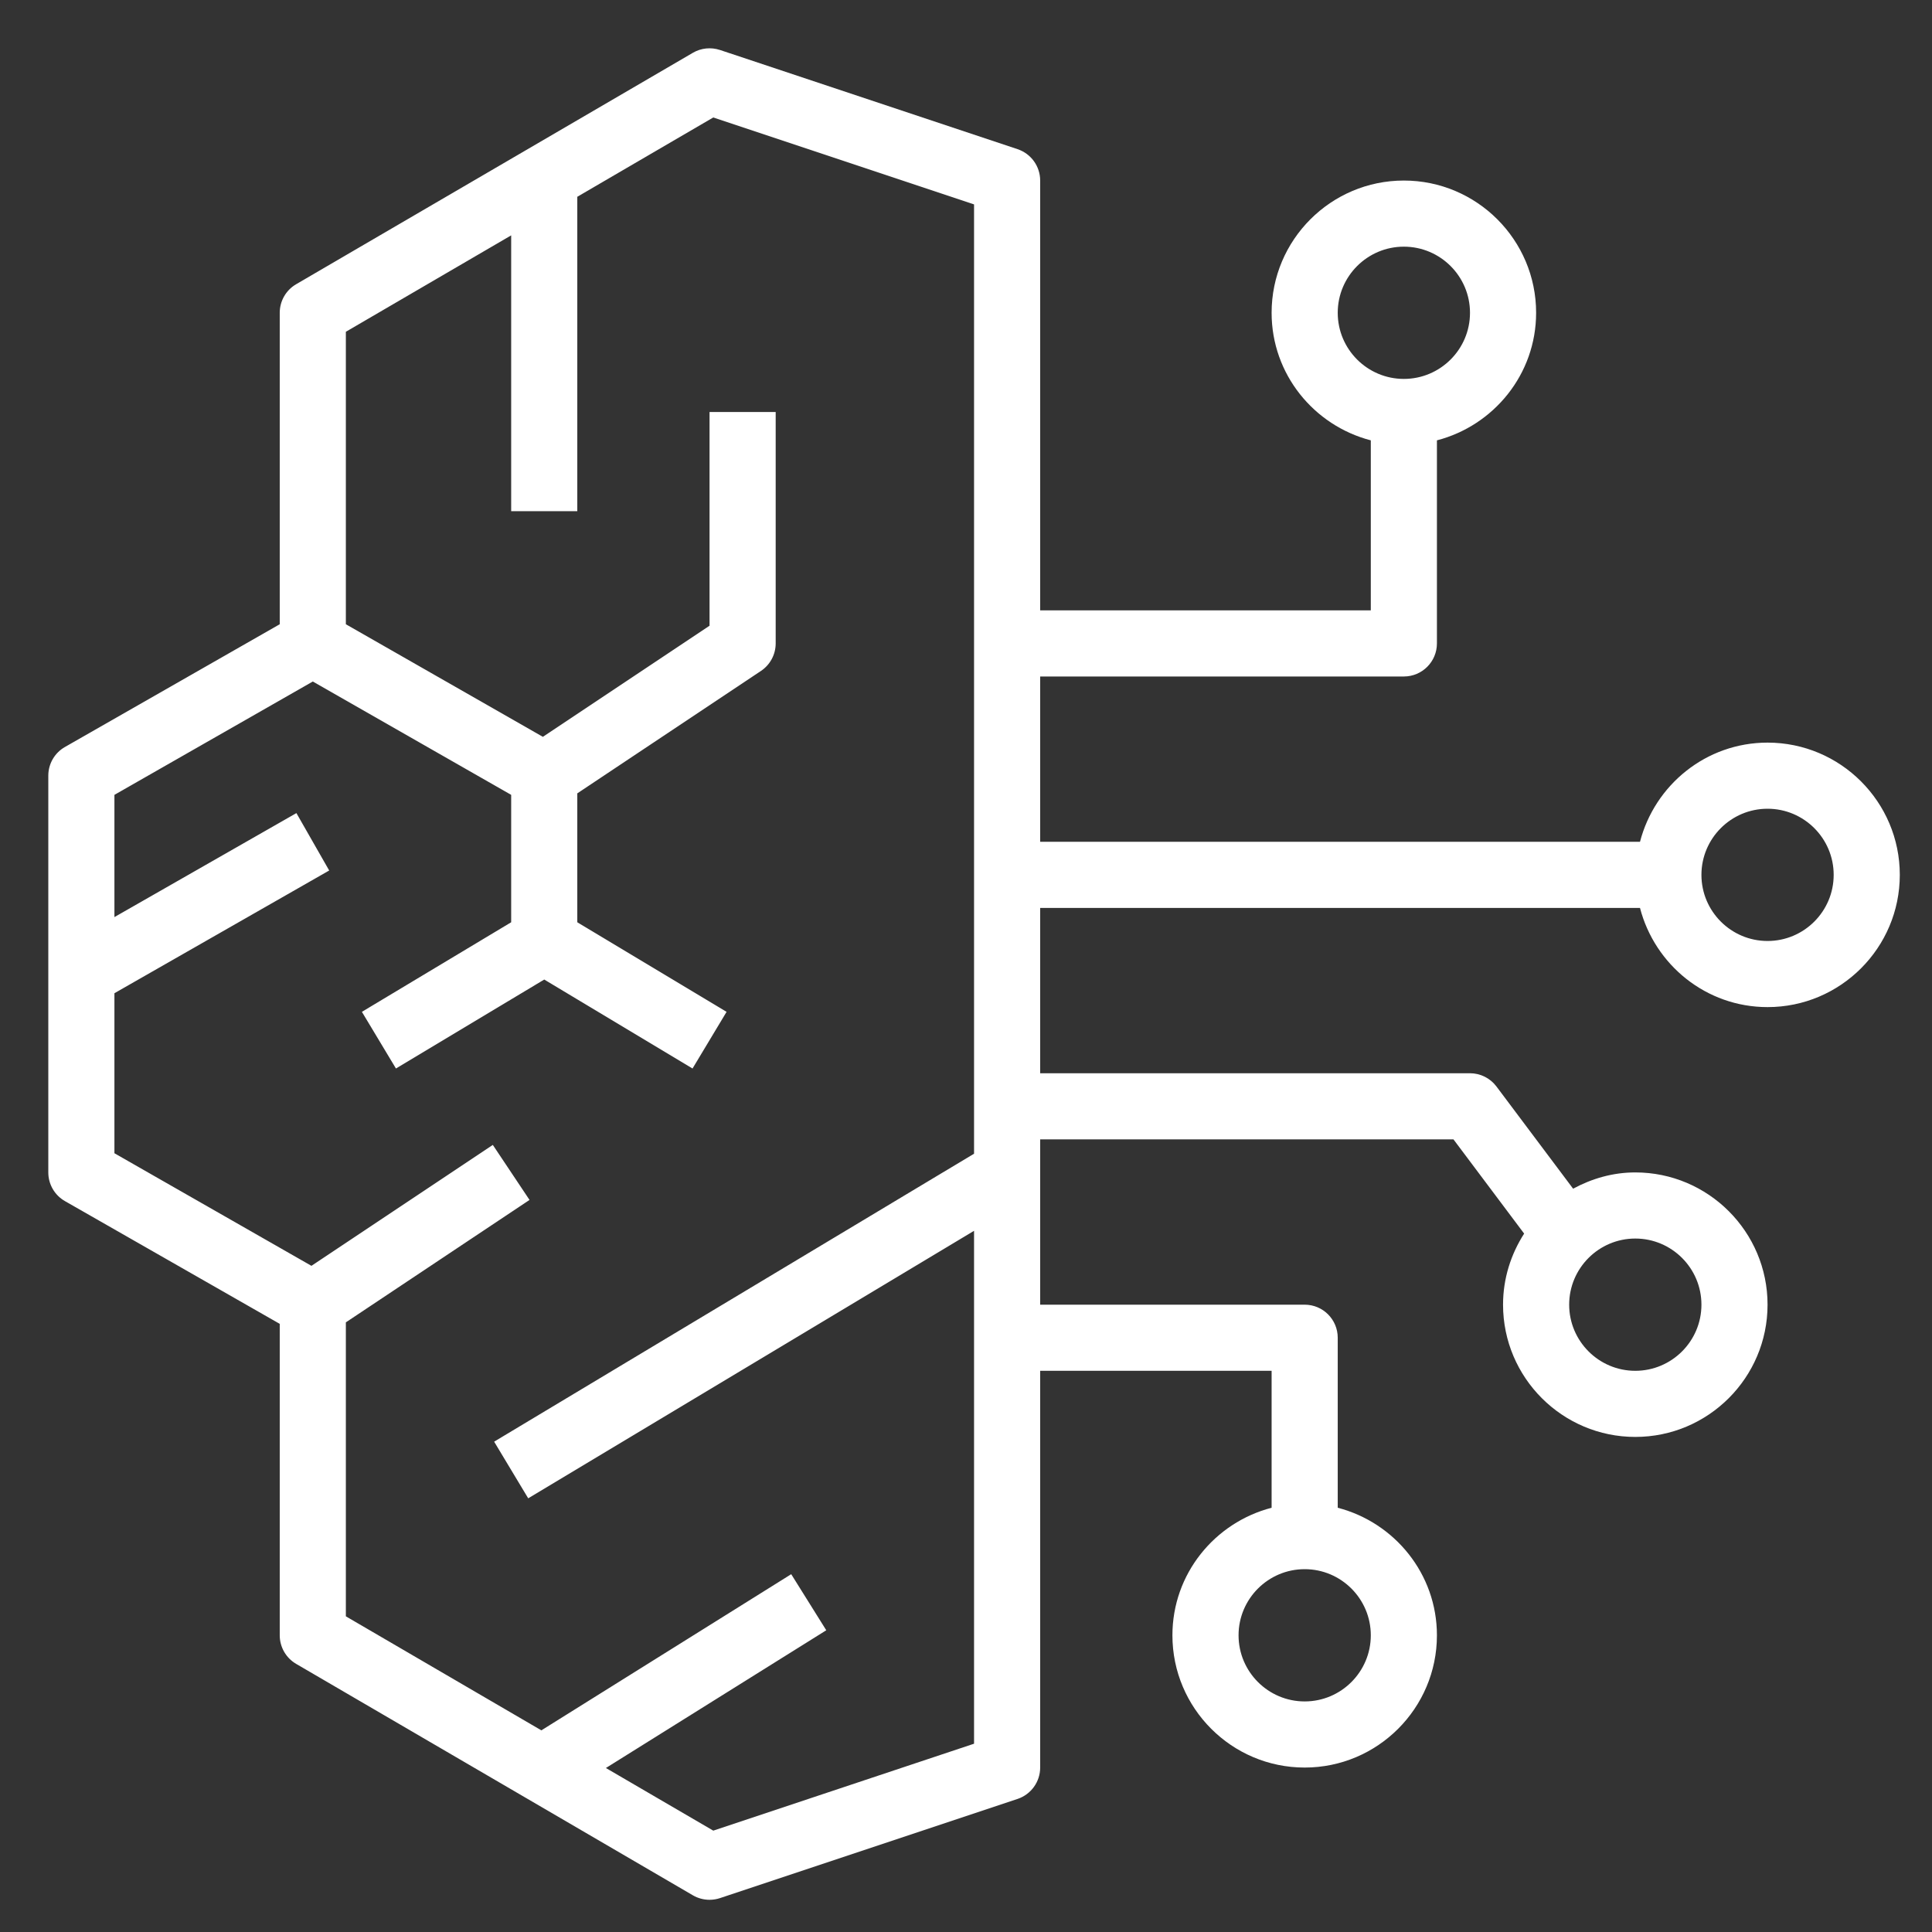
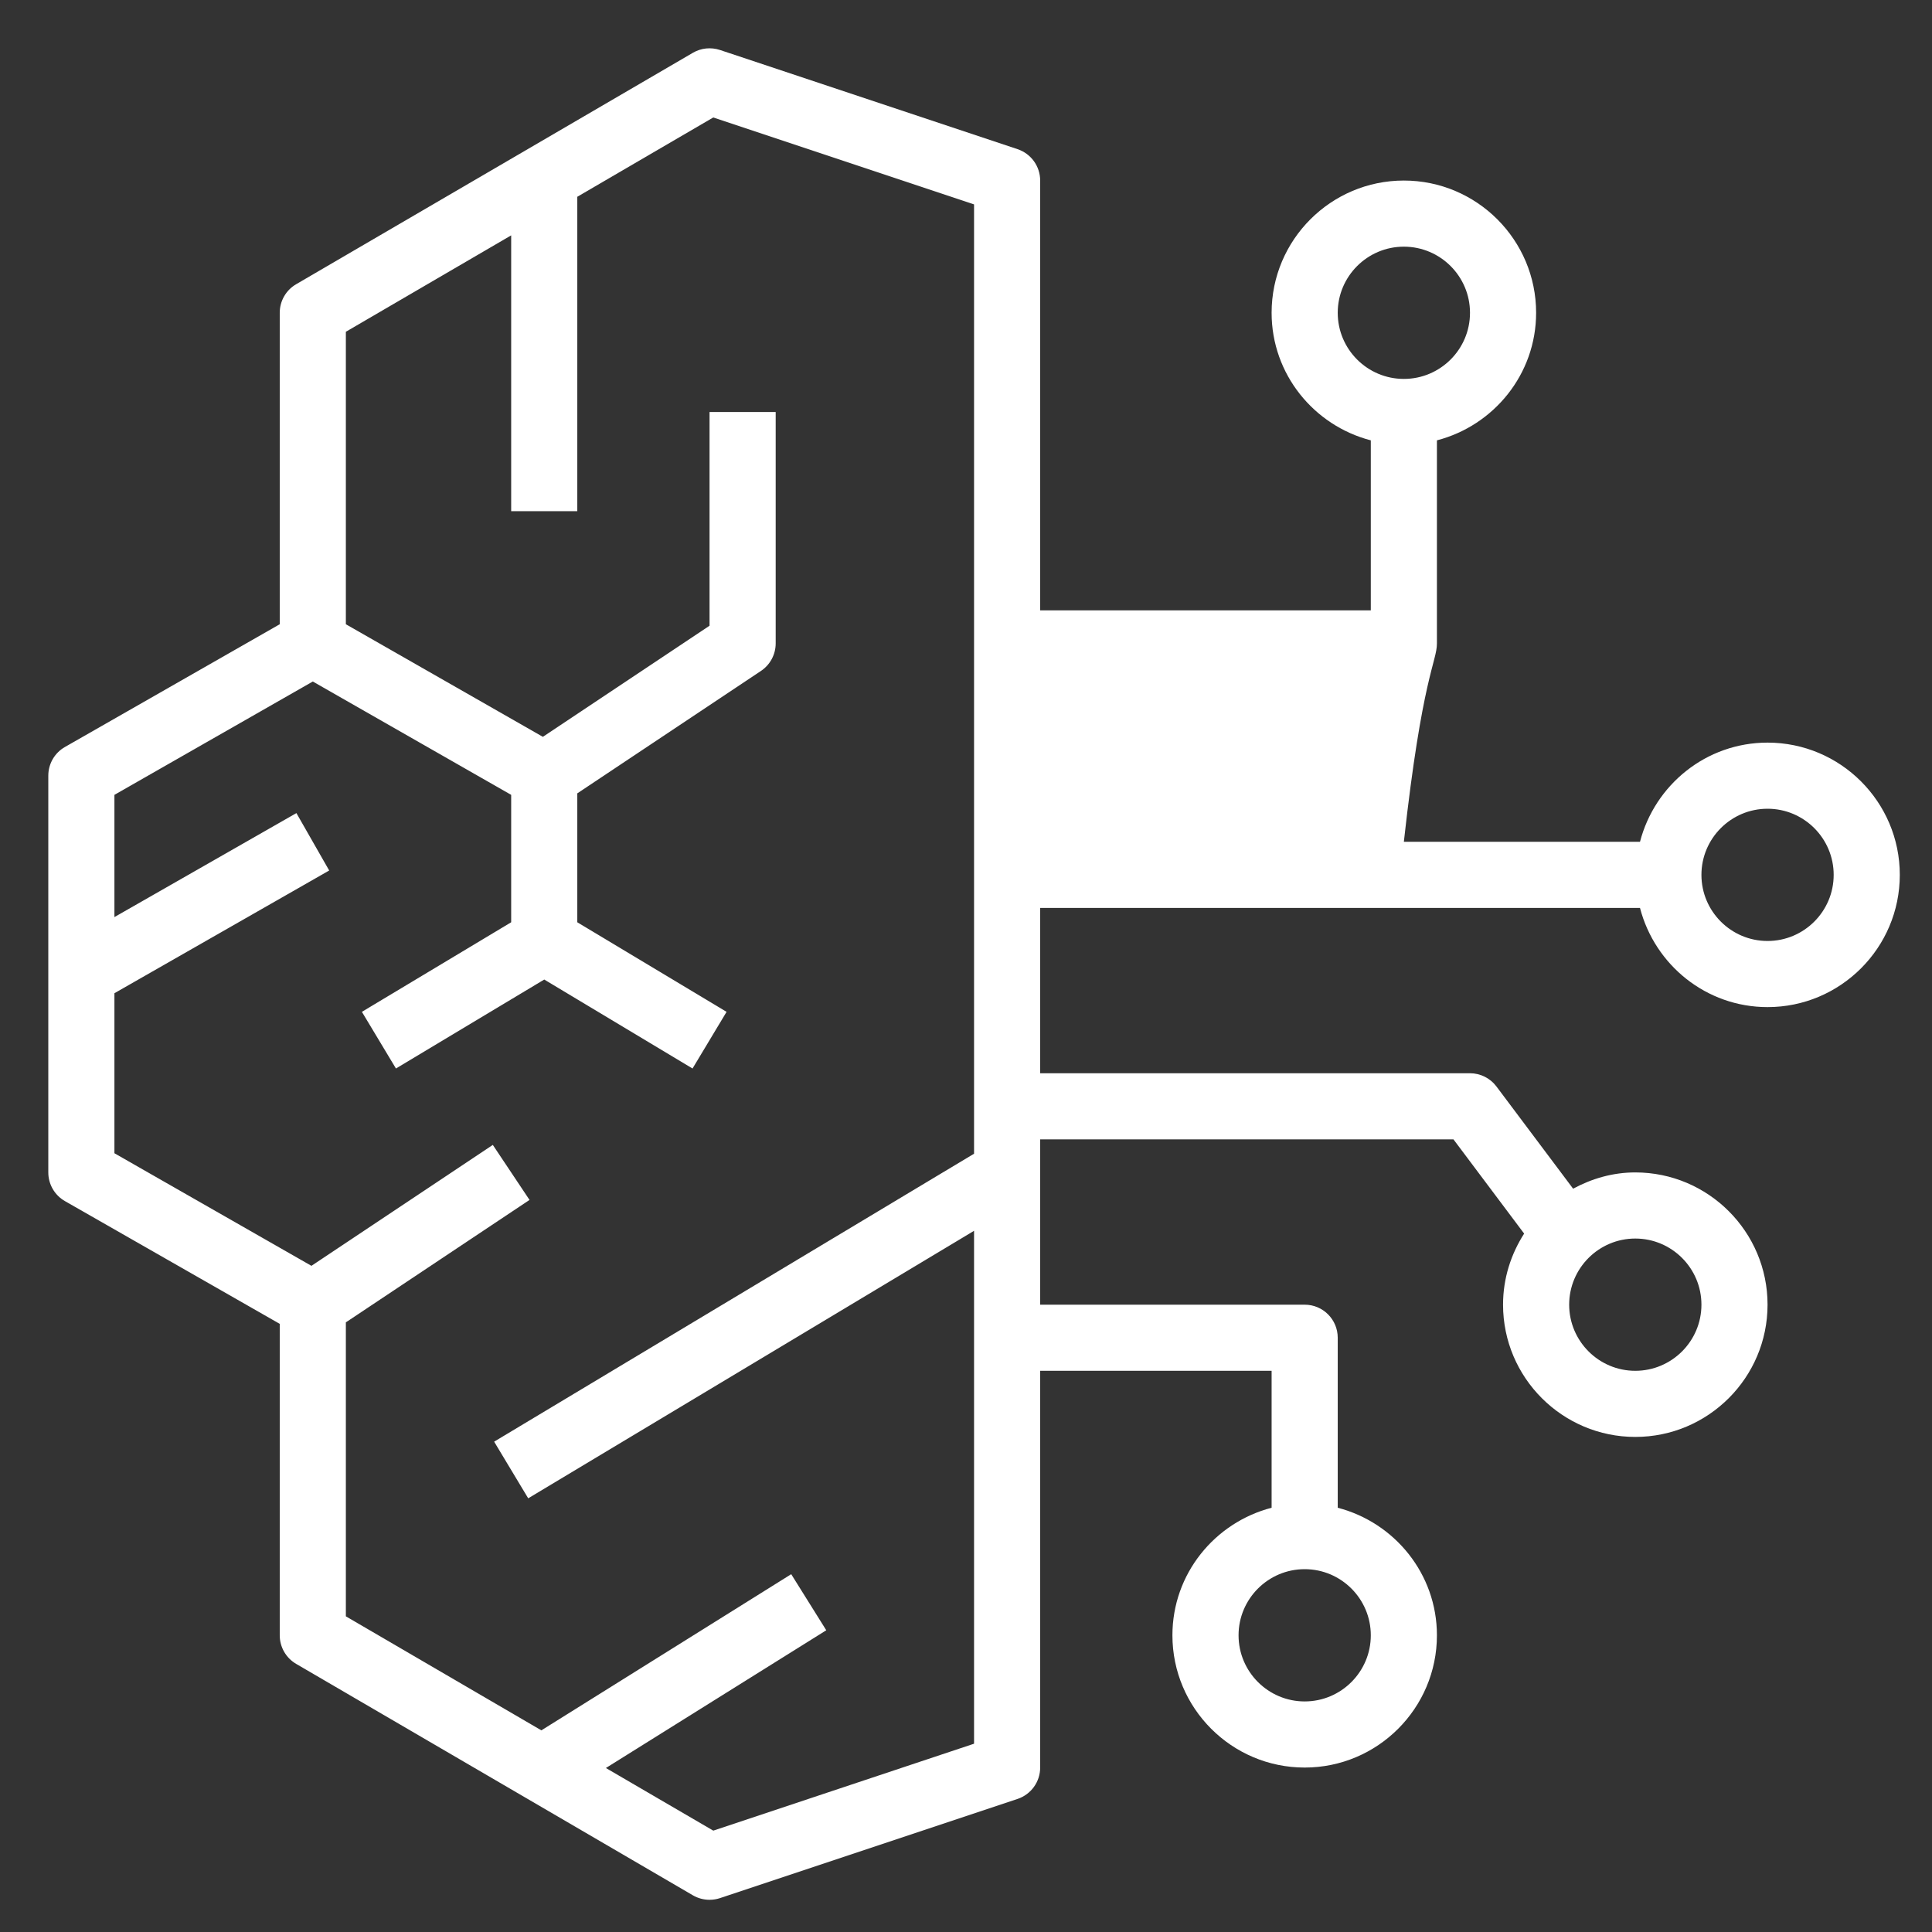
<svg xmlns="http://www.w3.org/2000/svg" width="120" height="120" viewBox="0 0 120 120" fill="none">
  <rect x="0" y="0" width="120" height="120" fill="#333333" stroke="none" />
-   <path fill-rule="evenodd" clip-rule="evenodd" d="M109.786 58.446C107.521 58.446 105.679 56.604 105.679 54.339C105.679 52.074 107.521 50.232 109.786 50.232C112.051 50.232 113.893 52.074 113.893 54.339C113.893 56.604 112.051 58.446 109.786 58.446ZM44.303 113.704L37.633 109.814L51.321 101.259L49.144 97.776L33.625 107.475L21.482 100.393V82.134L32.89 74.53L30.61 71.113L19.344 78.623L7.107 71.63V61.691L20.447 54.068L18.41 50.503L7.107 56.962V49.37L19.429 42.33L31.75 49.37V57.284L22.478 62.847L24.593 66.367L33.804 60.841L43.014 66.367L45.129 62.847L35.857 57.284V49.277L47.265 41.673C47.836 41.291 48.179 40.65 48.179 39.964V25.589H44.071V38.865L33.719 45.766L21.482 38.773V20.607L31.75 14.619V31.75H35.857V12.222L44.303 7.296L60.5 12.695V71.659L30.692 89.544L32.808 93.063L60.5 76.448V108.305L44.303 113.704ZM105.679 81.036C105.679 83.301 103.837 85.143 101.571 85.143C99.306 85.143 97.464 83.301 97.464 81.036C97.464 78.77 99.306 76.928 101.571 76.928C103.837 76.928 105.679 78.77 105.679 81.036ZM85.143 101.571C85.143 103.836 83.301 105.679 81.036 105.679C78.771 105.679 76.929 103.836 76.929 101.571C76.929 99.306 78.771 97.464 81.036 97.464C83.301 97.464 85.143 99.306 85.143 101.571ZM83.089 19.428C83.089 17.163 84.931 15.321 87.196 15.321C89.462 15.321 91.304 17.163 91.304 19.428C91.304 21.694 89.462 23.535 87.196 23.535C84.931 23.535 83.089 21.694 83.089 19.428ZM109.786 46.125C105.968 46.125 102.781 48.753 101.863 52.286H64.607V42.018H87.196C88.332 42.018 89.25 41.098 89.25 39.964V27.351C92.782 26.433 95.411 23.244 95.411 19.428C95.411 14.898 91.727 11.214 87.196 11.214C82.666 11.214 78.982 14.898 78.982 19.428C78.982 23.244 81.611 26.433 85.143 27.351V37.911H64.607V11.214C64.607 10.329 64.042 9.547 63.203 9.265L44.72 3.105C44.158 2.92 43.546 2.981 43.036 3.279L18.394 17.654C17.761 18.022 17.375 18.699 17.375 19.428V38.773L4.035 46.396C3.394 46.761 3 47.441 3 48.178V72.821C3 73.559 3.394 74.238 4.035 74.604L17.375 82.227V101.571C17.375 102.3 17.761 102.978 18.394 103.346L43.036 117.721C43.353 117.906 43.712 118 44.071 118C44.289 118 44.509 117.965 44.72 117.895L63.203 111.735C64.042 111.453 64.607 110.671 64.607 109.786V85.143H78.982V93.649C75.45 94.567 72.821 97.756 72.821 101.571C72.821 106.102 76.505 109.786 81.036 109.786C85.566 109.786 89.25 106.102 89.25 101.571C89.25 97.756 86.621 94.567 83.089 93.649V83.089C83.089 81.956 82.171 81.036 81.036 81.036H64.607V70.768H90.277L94.667 76.621C93.848 77.898 93.357 79.407 93.357 81.036C93.357 85.566 97.041 89.25 101.571 89.25C106.102 89.25 109.786 85.566 109.786 81.036C109.786 76.505 106.102 72.821 101.571 72.821C100.167 72.821 98.865 73.207 97.709 73.832L92.946 67.482C92.558 66.965 91.948 66.661 91.304 66.661H64.607V56.393H101.863C102.781 59.925 105.968 62.553 109.786 62.553C114.316 62.553 118 58.869 118 54.339C118 49.809 114.316 46.125 109.786 46.125Z" fill="white" />
+   <path fill-rule="evenodd" clip-rule="evenodd" d="M109.786 58.446C107.521 58.446 105.679 56.604 105.679 54.339C105.679 52.074 107.521 50.232 109.786 50.232C112.051 50.232 113.893 52.074 113.893 54.339C113.893 56.604 112.051 58.446 109.786 58.446ZM44.303 113.704L37.633 109.814L51.321 101.259L49.144 97.776L33.625 107.475L21.482 100.393V82.134L32.89 74.53L30.61 71.113L19.344 78.623L7.107 71.63V61.691L20.447 54.068L18.41 50.503L7.107 56.962V49.37L19.429 42.33L31.75 49.37V57.284L22.478 62.847L24.593 66.367L33.804 60.841L43.014 66.367L45.129 62.847L35.857 57.284V49.277L47.265 41.673C47.836 41.291 48.179 40.65 48.179 39.964V25.589H44.071V38.865L33.719 45.766L21.482 38.773V20.607L31.75 14.619V31.75H35.857V12.222L44.303 7.296L60.5 12.695V71.659L30.692 89.544L32.808 93.063L60.5 76.448V108.305L44.303 113.704ZM105.679 81.036C105.679 83.301 103.837 85.143 101.571 85.143C99.306 85.143 97.464 83.301 97.464 81.036C97.464 78.77 99.306 76.928 101.571 76.928C103.837 76.928 105.679 78.77 105.679 81.036ZM85.143 101.571C85.143 103.836 83.301 105.679 81.036 105.679C78.771 105.679 76.929 103.836 76.929 101.571C76.929 99.306 78.771 97.464 81.036 97.464C83.301 97.464 85.143 99.306 85.143 101.571ZM83.089 19.428C83.089 17.163 84.931 15.321 87.196 15.321C89.462 15.321 91.304 17.163 91.304 19.428C91.304 21.694 89.462 23.535 87.196 23.535C84.931 23.535 83.089 21.694 83.089 19.428ZM109.786 46.125C105.968 46.125 102.781 48.753 101.863 52.286H64.607H87.196C88.332 42.018 89.25 41.098 89.25 39.964V27.351C92.782 26.433 95.411 23.244 95.411 19.428C95.411 14.898 91.727 11.214 87.196 11.214C82.666 11.214 78.982 14.898 78.982 19.428C78.982 23.244 81.611 26.433 85.143 27.351V37.911H64.607V11.214C64.607 10.329 64.042 9.547 63.203 9.265L44.72 3.105C44.158 2.92 43.546 2.981 43.036 3.279L18.394 17.654C17.761 18.022 17.375 18.699 17.375 19.428V38.773L4.035 46.396C3.394 46.761 3 47.441 3 48.178V72.821C3 73.559 3.394 74.238 4.035 74.604L17.375 82.227V101.571C17.375 102.3 17.761 102.978 18.394 103.346L43.036 117.721C43.353 117.906 43.712 118 44.071 118C44.289 118 44.509 117.965 44.72 117.895L63.203 111.735C64.042 111.453 64.607 110.671 64.607 109.786V85.143H78.982V93.649C75.45 94.567 72.821 97.756 72.821 101.571C72.821 106.102 76.505 109.786 81.036 109.786C85.566 109.786 89.25 106.102 89.25 101.571C89.25 97.756 86.621 94.567 83.089 93.649V83.089C83.089 81.956 82.171 81.036 81.036 81.036H64.607V70.768H90.277L94.667 76.621C93.848 77.898 93.357 79.407 93.357 81.036C93.357 85.566 97.041 89.25 101.571 89.25C106.102 89.25 109.786 85.566 109.786 81.036C109.786 76.505 106.102 72.821 101.571 72.821C100.167 72.821 98.865 73.207 97.709 73.832L92.946 67.482C92.558 66.965 91.948 66.661 91.304 66.661H64.607V56.393H101.863C102.781 59.925 105.968 62.553 109.786 62.553C114.316 62.553 118 58.869 118 54.339C118 49.809 114.316 46.125 109.786 46.125Z" fill="white" />
</svg>